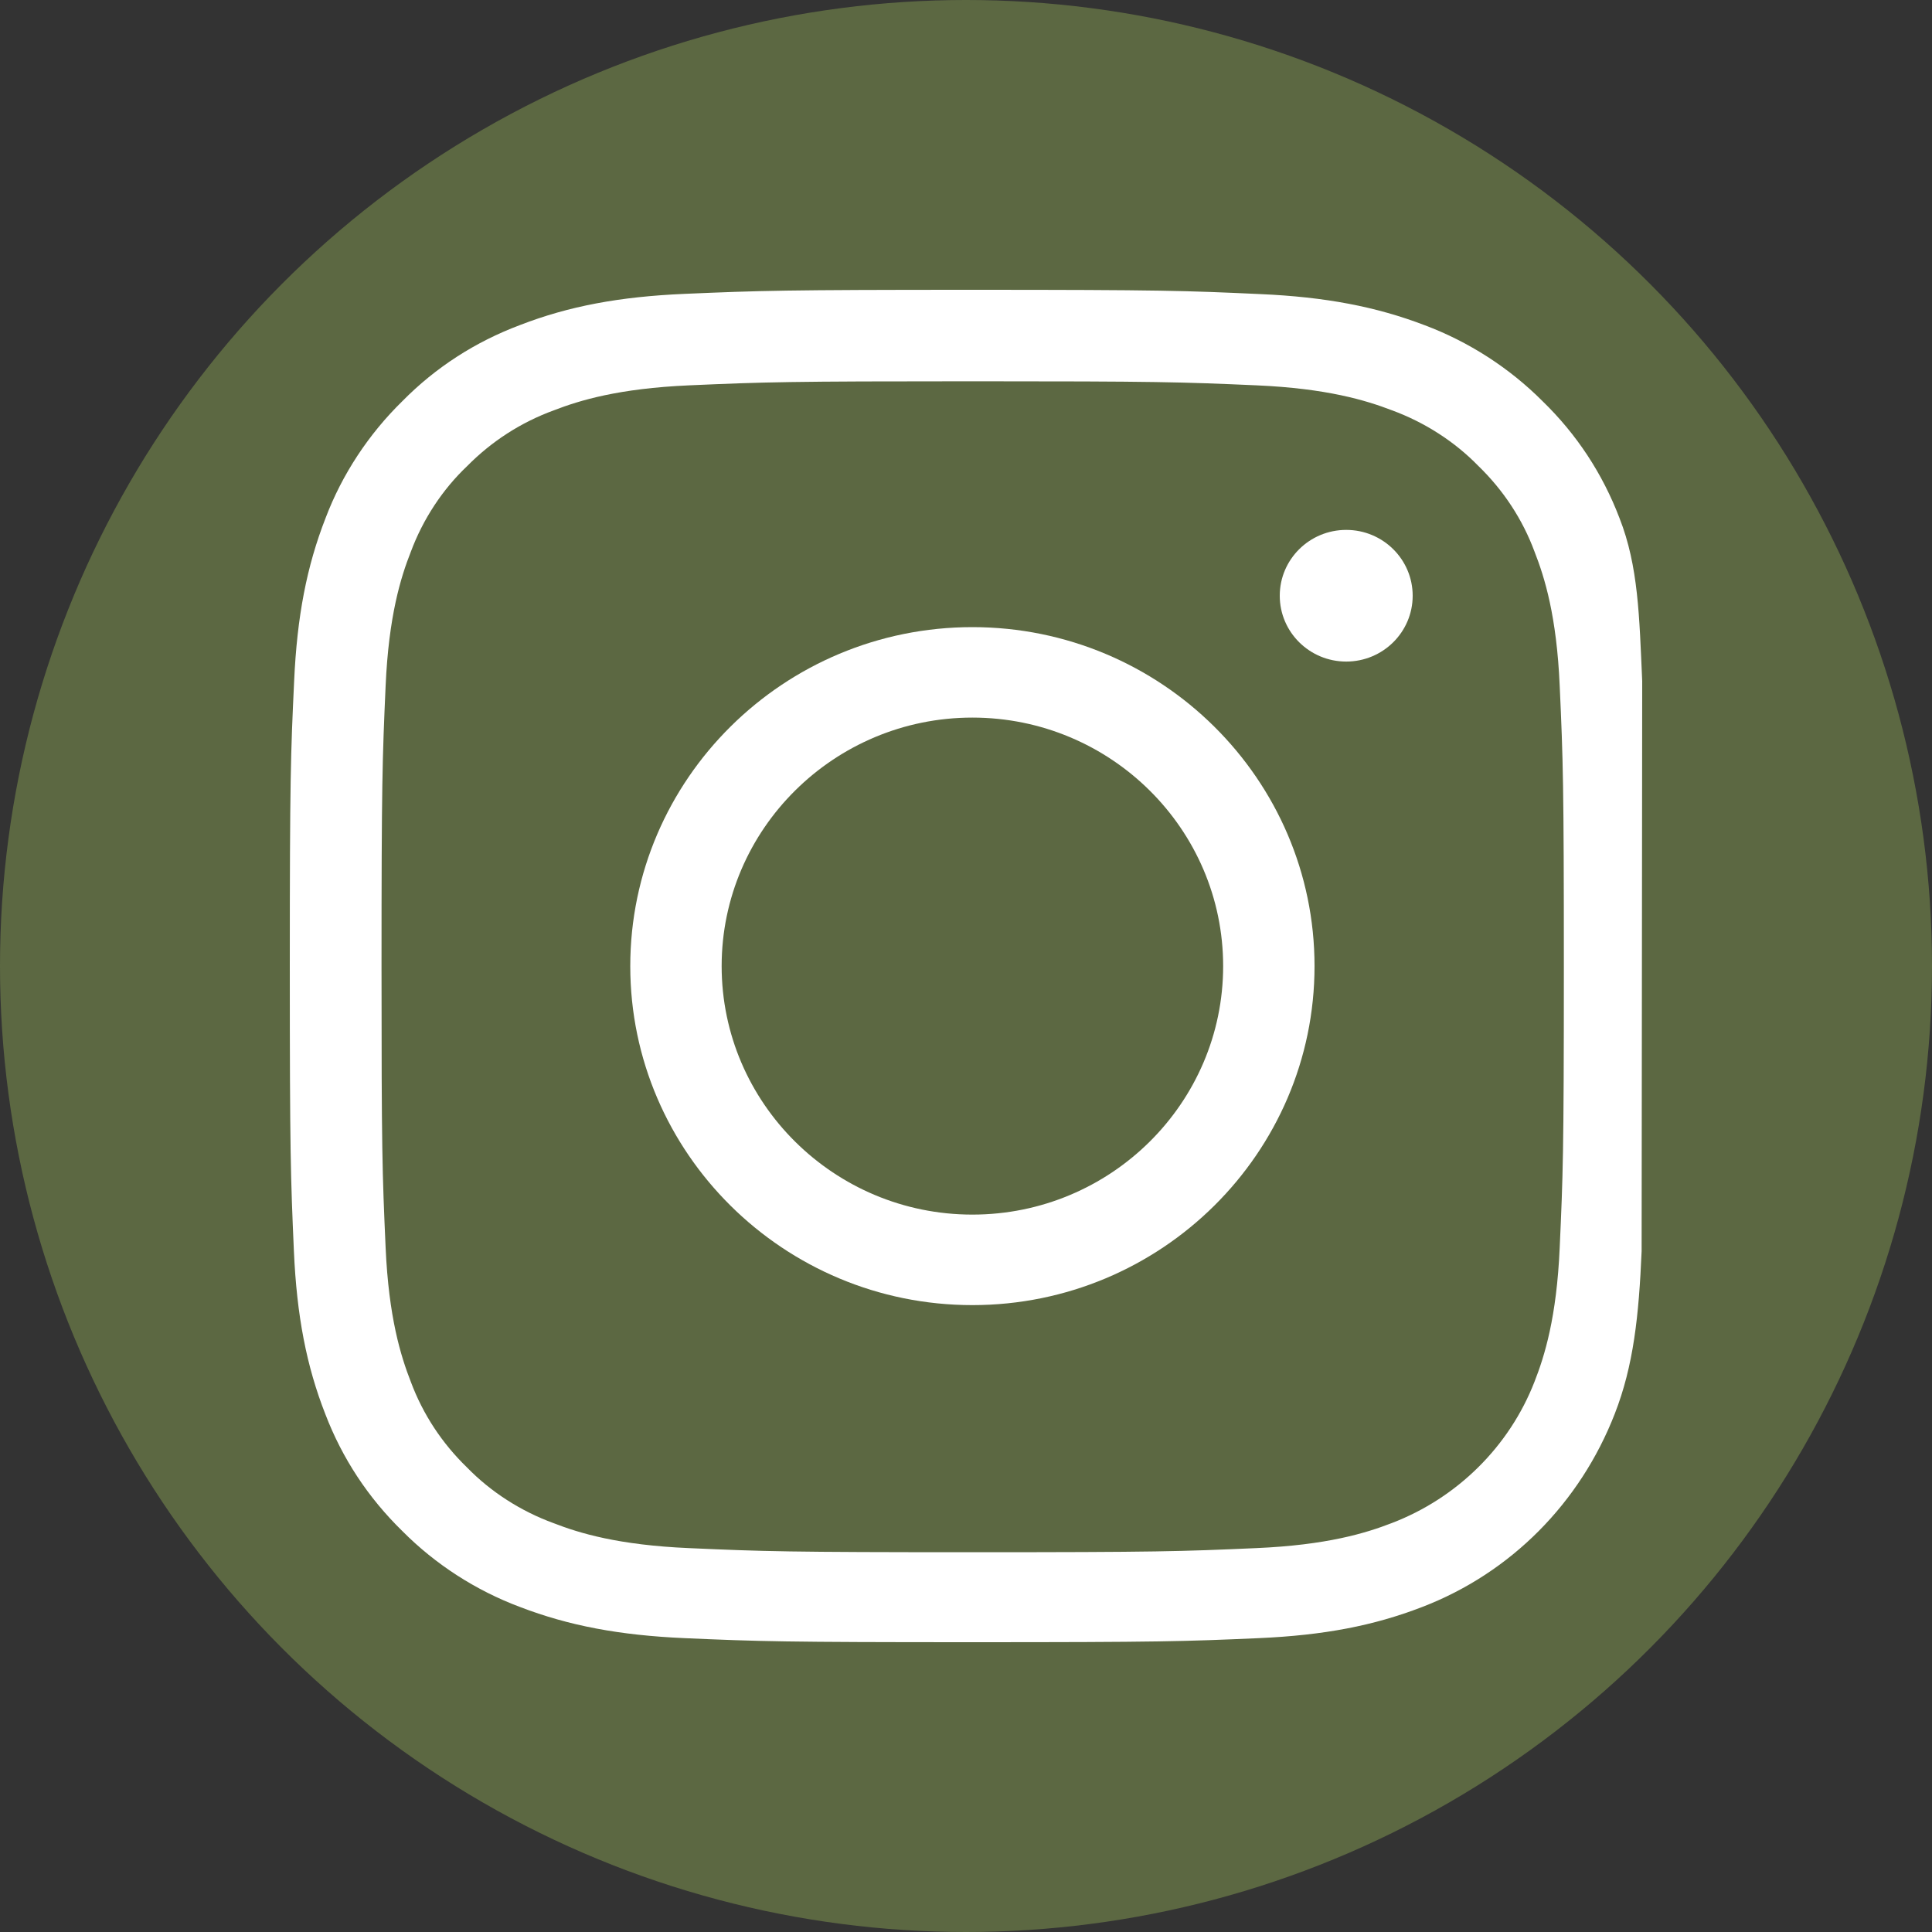
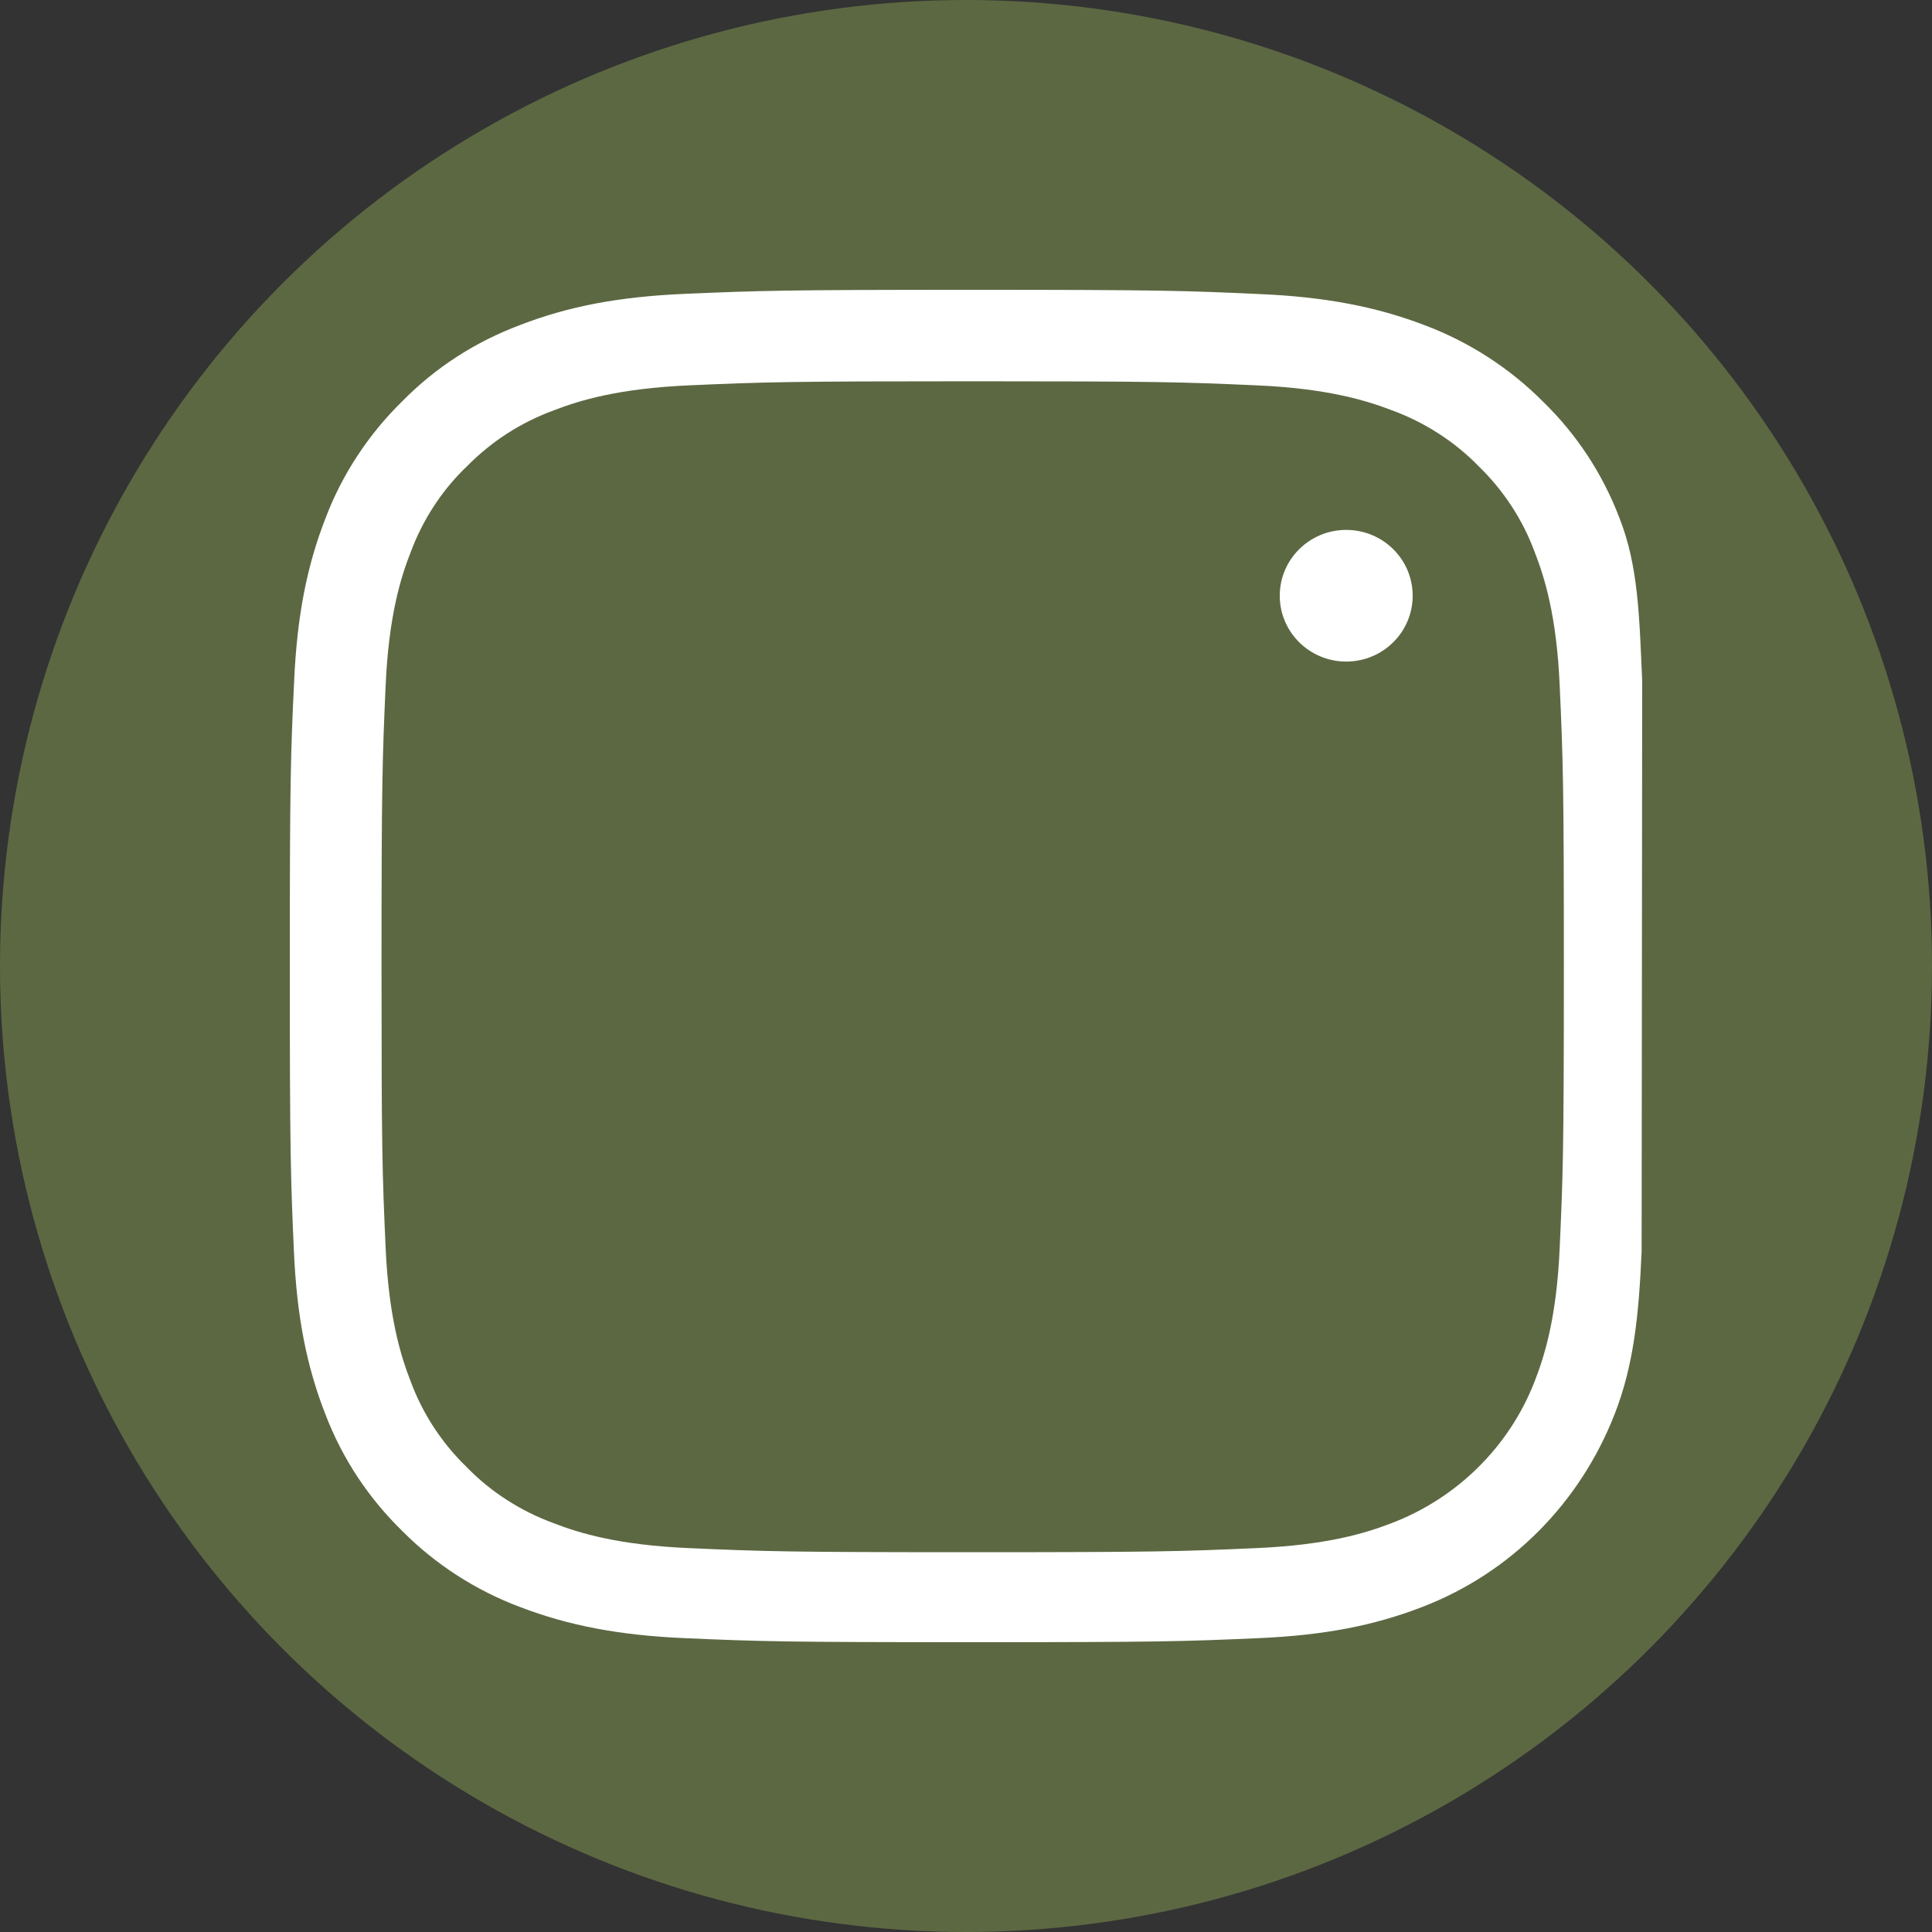
<svg xmlns="http://www.w3.org/2000/svg" version="1.1" id="Ebene_1" x="0px" y="0px" width="40px" height="40px" viewBox="0 0 40 40" xml:space="preserve">
  <rect x="0" y="0" width="40" height="40" fill="#333333" stroke="none" />
  <circle fill="#5C6842" cx="20" cy="20" r="20" />
  <g>
    <path fill="#FFFFFF" d="M33.43,29.276c0.392-1.001,0.501-2.04,0.558-3.37L34,14.1c-0.06-1.337-0.078-2.376-0.47-3.373   c-0.352-0.923-0.887-1.736-1.594-2.422c-0.686-0.688-1.53-1.231-2.44-1.572c-1.007-0.385-2.057-0.585-3.4-0.644   C24.556,6.018,24.045,6,20.132,6c-3.885,0-4.4,0.017-5.957,0.084c-1.349,0.058-2.398,0.255-3.404,0.644   C9.84,7.077,9.019,7.606,8.327,8.309c-0.694,0.679-1.244,1.512-1.586,2.416c-0.391,1-0.591,2.04-0.651,3.371   C6.018,15.619,6,16.127,6,20.003c0,3.85,0.017,4.359,0.085,5.903c0.059,1.335,0.26,2.376,0.651,3.373   c0.35,0.914,0.885,1.728,1.596,2.422c0.684,0.689,1.526,1.231,2.437,1.571c1.009,0.387,2.06,0.585,3.402,0.644   C15.727,33.984,16.243,34,20.129,34c3.885,0,4.377-0.016,5.934-0.084c1.35-0.06,2.376-0.257,3.379-0.644   C31.289,32.563,32.716,31.108,33.43,29.276z M28.814,31.534c-0.54,0.209-1.344,0.455-2.806,0.518   c-1.554,0.069-2.064,0.085-5.872,0.085c-3.813,0-4.324-0.016-5.872-0.085c-1.46-0.063-2.267-0.309-2.798-0.515   c-0.683-0.249-1.304-0.649-1.793-1.151c-0.522-0.505-0.916-1.104-1.167-1.776c-0.208-0.533-0.458-1.333-0.522-2.778   c-0.07-1.561-0.085-2.024-0.085-5.817c0-3.788,0.017-4.291,0.085-5.817c0.064-1.446,0.313-2.244,0.521-2.772   c0.253-0.68,0.66-1.296,1.167-1.776c0.51-0.517,1.116-0.906,1.793-1.154c0.538-0.208,1.344-0.454,2.806-0.518   c1.561-0.069,2.073-0.084,5.871-0.084c3.804,0,4.317,0.015,5.872,0.084c1.46,0.064,2.265,0.31,2.8,0.515   c0.683,0.25,1.304,0.651,1.792,1.152c0.522,0.506,0.916,1.106,1.165,1.777c0.209,0.533,0.458,1.331,0.521,2.778   c0.07,1.54,0.086,2.045,0.086,5.818c0,3.909-0.019,4.313-0.086,5.812c-0.063,1.446-0.313,2.244-0.521,2.775   C31.249,29.948,30.17,31.015,28.814,31.534z" />
-     <path fill="#FFFFFF" d="M20.132,12.984c-3.905,0-7.083,3.149-7.083,7.019c0,3.868,3.177,7.018,7.083,7.018   c3.908,0,7.084-3.149,7.084-7.018C27.216,16.134,24.038,12.984,20.132,12.984z M20.132,25.147c-2.861,0-5.191-2.309-5.191-5.145   c0-2.836,2.33-5.145,5.191-5.145c2.863,0,5.192,2.308,5.192,5.145C25.324,22.839,22.995,25.147,20.132,25.147z" />
    <ellipse fill="#FFFFFF" cx="27.872" cy="12.334" rx="1.376" ry="1.363" />
  </g>
</svg>